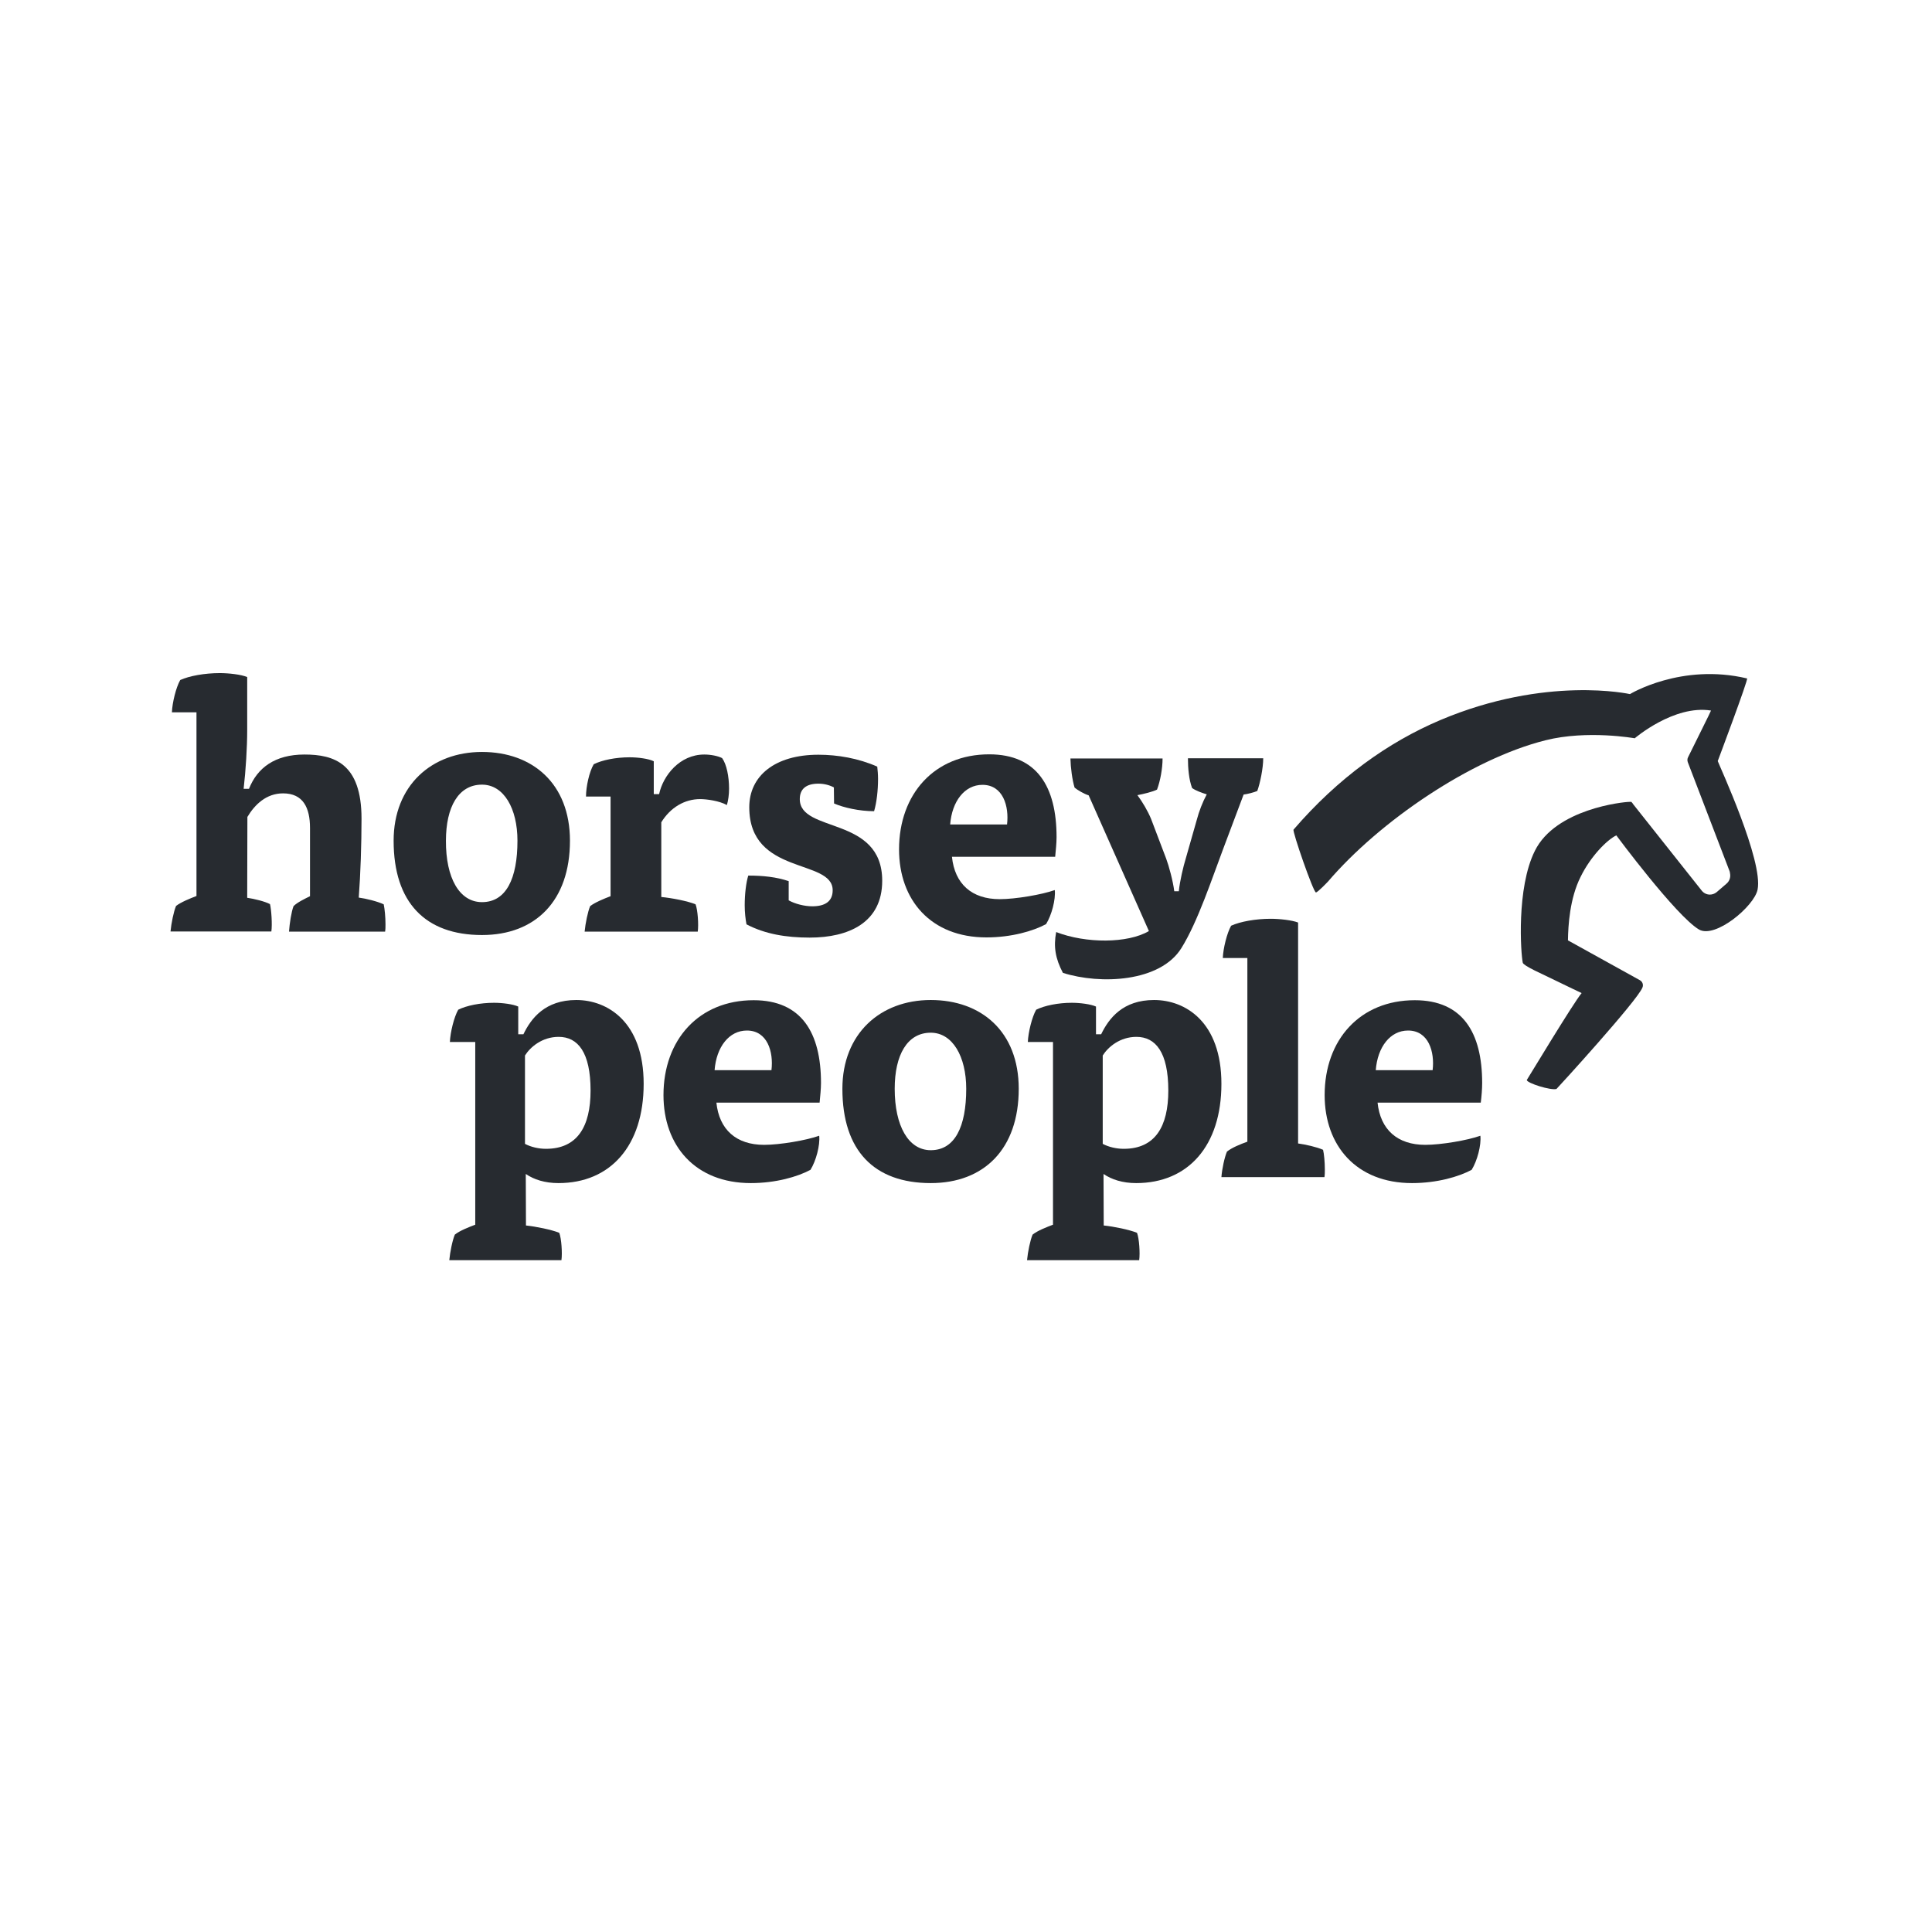
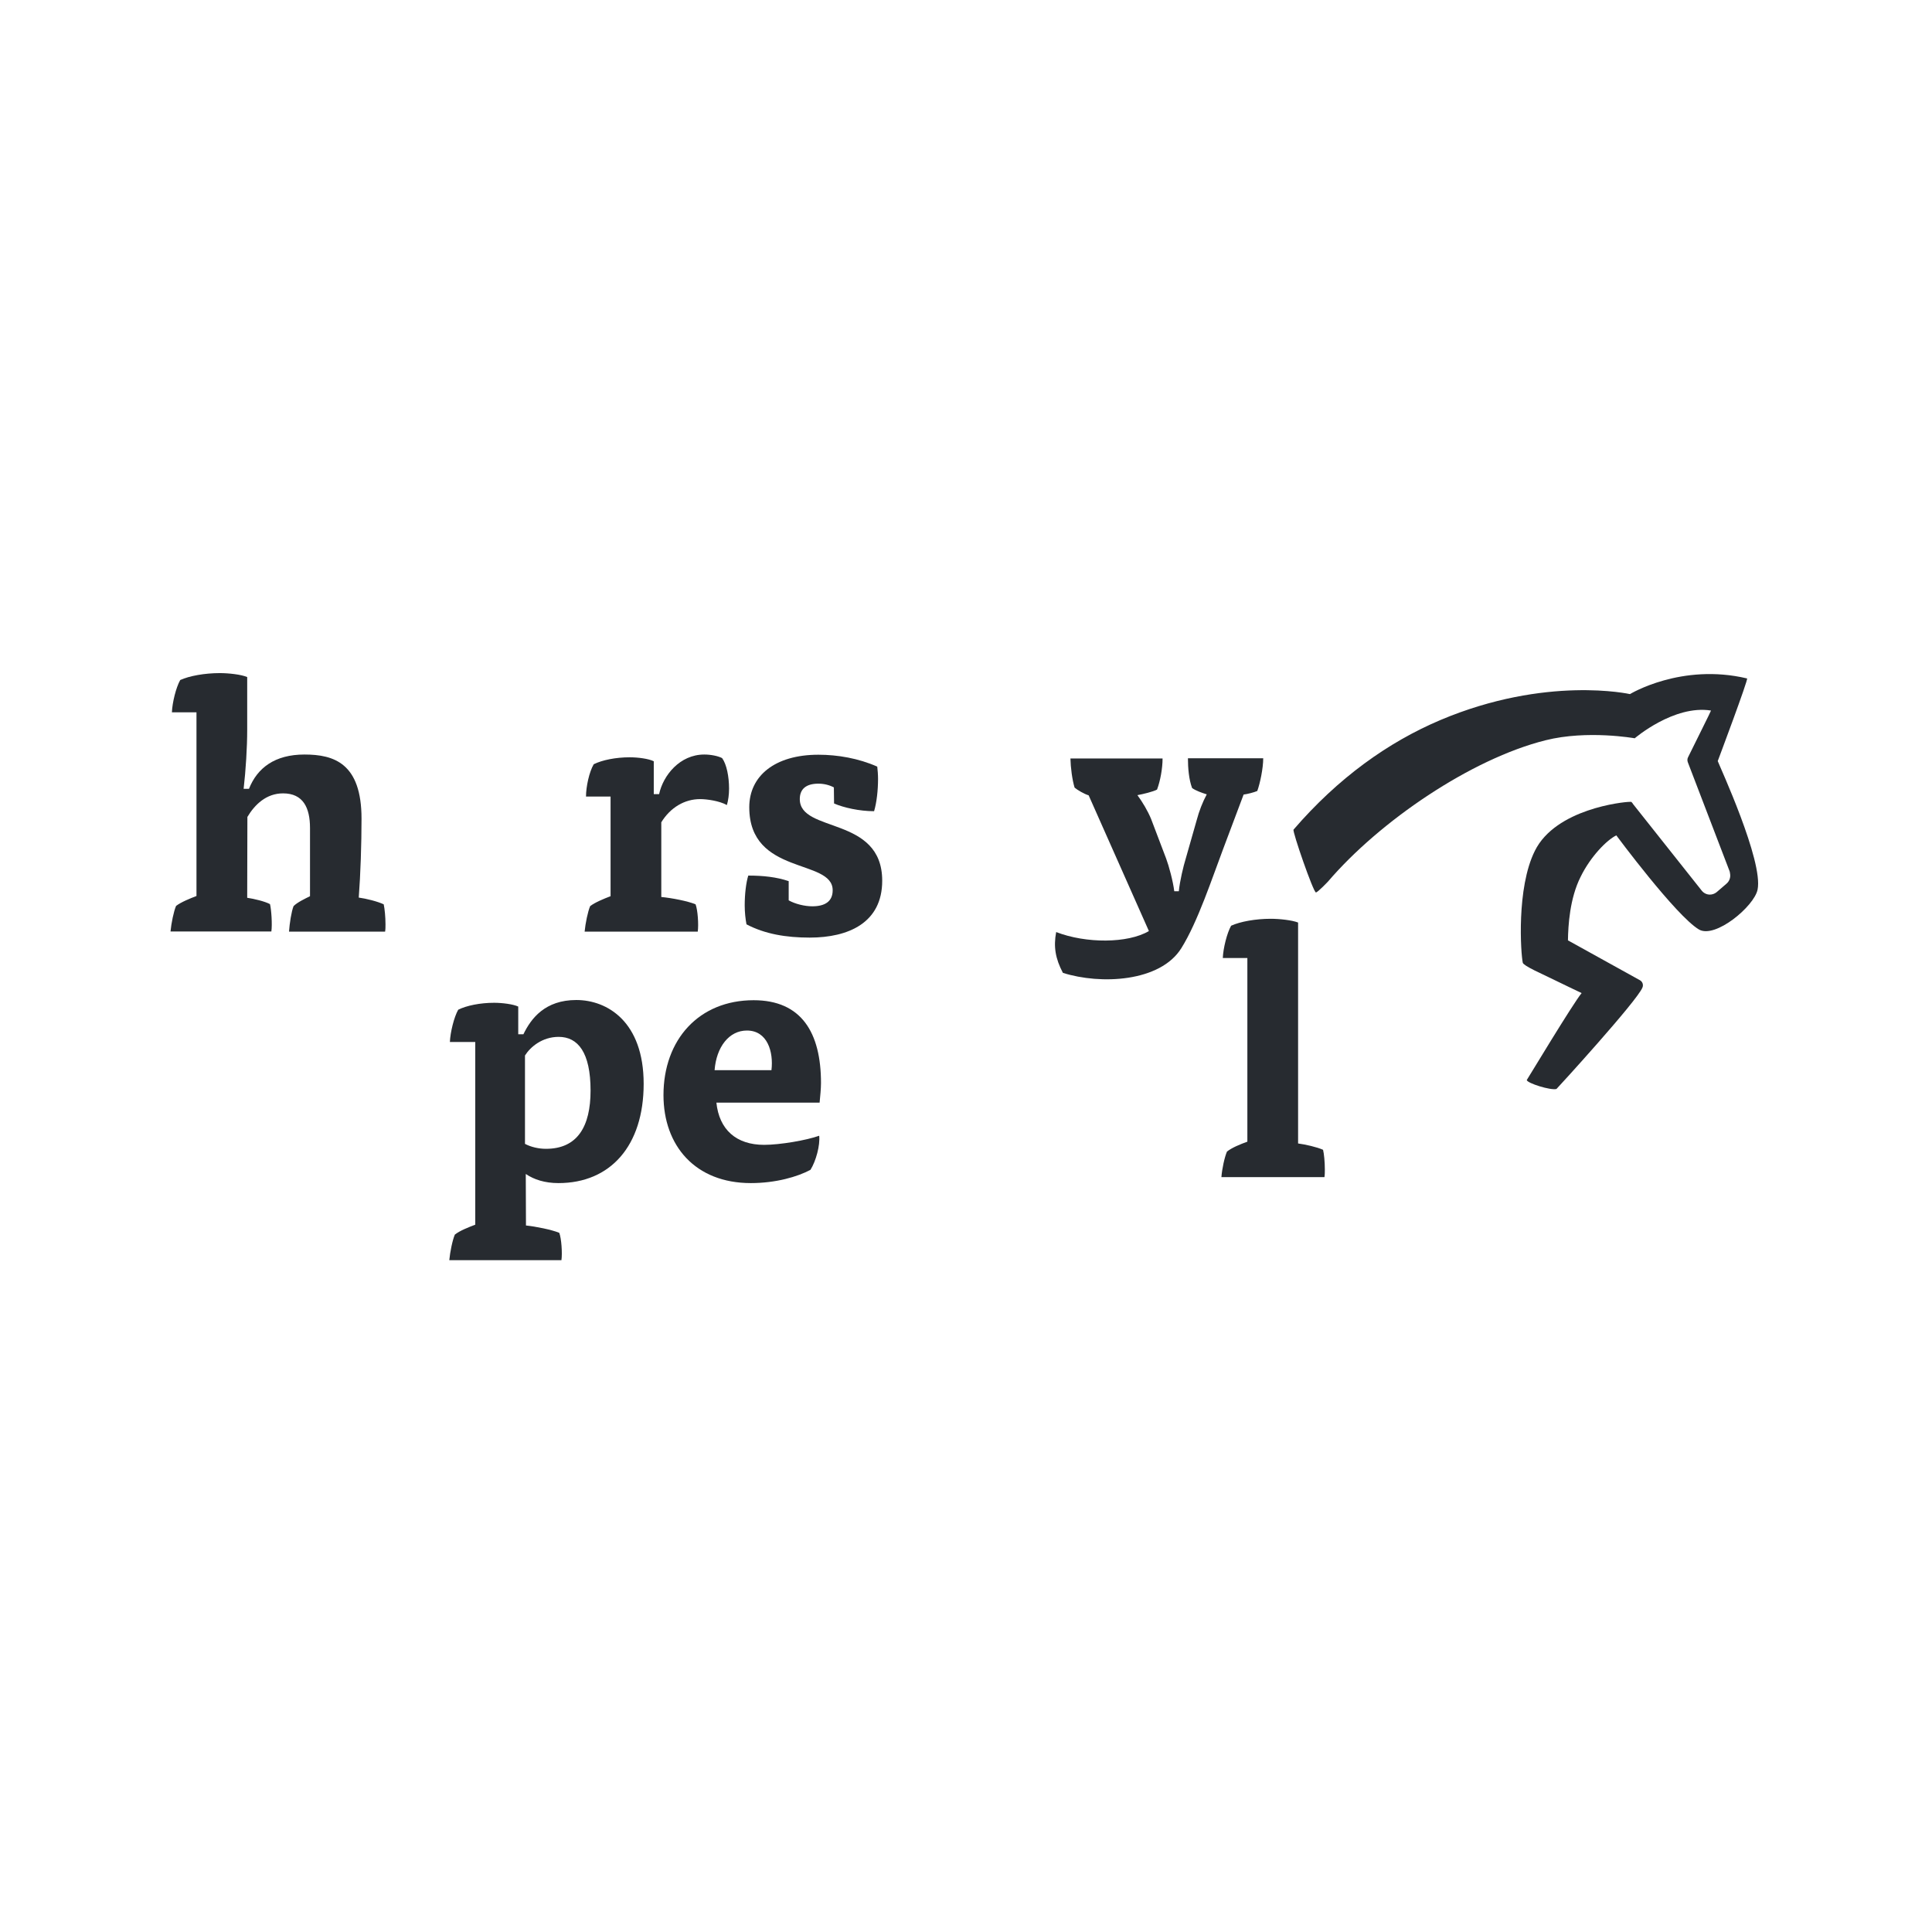
<svg xmlns="http://www.w3.org/2000/svg" width="200" height="200" viewBox="0 0 200 200" fill="none">
  <path d="M25.59 92.938C26.287 93.04 27.415 93.307 27.949 93.594C28.092 94.168 28.195 95.707 28.092 96.424H17.652C17.734 95.563 17.98 94.353 18.227 93.779C18.739 93.389 19.642 93.02 20.339 92.753V73.74H17.796C17.837 72.714 18.227 71.155 18.657 70.396C19.601 69.966 21.201 69.679 22.759 69.679C23.662 69.679 24.975 69.822 25.59 70.089V75.565C25.59 77.35 25.446 79.708 25.221 81.657H25.775C26.636 79.483 28.462 78.108 31.517 78.108C34.574 78.108 37.425 79.011 37.425 84.754C37.425 87.359 37.322 90.517 37.138 92.917C37.896 93.02 39.066 93.307 39.722 93.615C39.824 94.086 39.906 94.927 39.906 95.686C39.906 95.973 39.906 96.199 39.865 96.445H29.918C29.979 95.584 30.164 94.373 30.39 93.799C30.779 93.409 31.559 93.04 32.092 92.774V85.718C32.092 83.605 31.374 82.129 29.302 82.129C27.559 82.129 26.369 83.298 25.61 84.569L25.59 92.938Z" fill="#272B30" />
  <path d="M68.231 82.21C68.642 80.282 70.365 78.108 72.908 78.108C73.564 78.108 74.323 78.252 74.754 78.478C75.226 79.134 75.472 80.406 75.472 81.636C75.472 82.252 75.39 82.867 75.246 83.339C74.487 82.908 73.175 82.723 72.477 82.723C70.877 82.723 69.401 83.585 68.457 85.123V92.856C69.544 92.958 71.226 93.286 72.005 93.615C72.231 94.189 72.334 95.727 72.231 96.445H60.52C60.602 95.584 60.848 94.373 61.094 93.799C61.607 93.409 62.509 93.04 63.206 92.773V82.457H60.663C60.663 81.452 60.991 79.913 61.463 79.113C62.325 78.683 63.74 78.395 65.175 78.395C66.057 78.395 67.144 78.539 67.678 78.806V82.21H68.231Z" fill="#272B30" />
  <path d="M86.322 81.513C85.911 81.288 85.337 81.124 84.722 81.124C83.45 81.124 82.794 81.677 82.794 82.723C82.794 86.272 91.326 84.426 91.326 91.174C91.326 95.522 87.839 97.06 83.819 97.06C81.379 97.06 79.184 96.691 77.276 95.686C77.174 95.153 77.092 94.455 77.092 93.717C77.092 92.548 77.235 91.358 77.461 90.64C78.979 90.64 80.374 90.784 81.645 91.215V93.204C82.302 93.573 83.286 93.82 84.086 93.82C85.419 93.82 86.198 93.307 86.198 92.158C86.198 88.856 77.564 90.661 77.564 83.564C77.564 80.324 80.209 78.129 84.722 78.129C86.711 78.129 88.865 78.498 90.813 79.36C90.855 79.729 90.895 80.201 90.895 80.631C90.895 81.8 90.752 83.093 90.485 83.975C88.968 83.975 87.327 83.605 86.342 83.175L86.322 81.513Z" fill="#272B30" />
-   <path d="M98.546 88.692C98.833 91.522 100.617 93.081 103.489 93.081C105.13 93.081 107.878 92.609 109.191 92.138C109.293 93.122 108.863 94.743 108.288 95.665C106.955 96.383 104.699 97.04 102.115 97.04C96.351 97.04 93.069 93.163 93.069 87.933C93.069 82.19 96.741 78.088 102.402 78.088C107.345 78.088 109.375 81.431 109.375 86.661C109.375 87.277 109.293 88.036 109.232 88.692H98.546ZM104.248 85.349C104.473 83.462 103.837 81.246 101.704 81.246C99.858 81.246 98.546 82.949 98.361 85.349H104.248Z" fill="#272B30" />
  <path d="M54.448 126.862C55.453 126.965 57.094 127.293 57.894 127.621C58.12 128.195 58.222 129.734 58.12 130.452H46.511C46.593 129.59 46.839 128.38 47.085 127.806C47.598 127.396 48.5 127.047 49.198 126.78V107.869H46.572C46.613 106.864 47.003 105.285 47.434 104.526C48.295 104.095 49.71 103.808 51.146 103.808C52.008 103.808 53.115 103.952 53.648 104.198V107.069H54.182C54.982 105.408 56.438 103.521 59.658 103.521C62.878 103.521 66.632 105.777 66.632 112.197C66.632 118.617 63.186 122.473 57.812 122.473C56.397 122.473 55.269 122.104 54.428 121.529L54.448 126.862ZM54.346 118.412C54.961 118.74 55.761 118.925 56.52 118.925C59.781 118.925 61.135 116.607 61.135 112.894C61.135 108.936 59.822 107.336 57.833 107.336C56.13 107.336 54.9 108.382 54.346 109.264V118.412Z" fill="#272B30" />
  <path d="M74.159 114.125C74.446 116.956 76.231 118.514 79.102 118.514C80.743 118.514 83.491 118.043 84.804 117.571C84.906 118.555 84.476 120.176 83.901 121.099C82.568 121.817 80.312 122.473 77.728 122.473C71.964 122.473 68.683 118.596 68.683 113.366C68.683 107.623 72.354 103.542 78.015 103.542C82.958 103.542 84.989 106.885 84.989 112.115C84.989 112.73 84.906 113.489 84.845 114.146H74.159V114.125ZM79.861 110.782C80.087 108.895 79.451 106.68 77.318 106.68C75.472 106.68 74.159 108.382 73.974 110.782H79.861Z" fill="#272B30" />
-   <path d="M105.459 112.71C105.459 118.945 101.869 122.473 96.352 122.473C90.506 122.473 87.204 119.13 87.204 112.71C87.204 107.008 91.122 103.521 96.352 103.521C101.582 103.521 105.459 106.782 105.459 112.71ZM96.352 119.068C98.854 119.068 100.023 116.627 100.023 112.71C100.023 109.367 98.608 106.905 96.352 106.905C93.911 106.905 92.619 109.223 92.619 112.71C92.619 116.545 94.034 119.068 96.352 119.068Z" fill="#272B30" />
-   <path d="M59.002 87.031C59.002 93.266 55.413 96.794 49.896 96.794C44.05 96.794 40.748 93.45 40.748 87.031C40.748 81.329 44.666 77.842 49.896 77.842C55.126 77.842 59.002 81.123 59.002 87.031ZM49.896 93.389C52.398 93.389 53.567 90.948 53.567 87.031C53.567 83.687 52.152 81.226 49.896 81.226C47.455 81.226 46.163 83.544 46.163 87.031C46.142 90.886 47.558 93.389 49.896 93.389Z" fill="#272B30" />
-   <path d="M114.257 126.862C115.282 126.965 116.903 127.293 117.703 127.621C117.928 128.195 118.031 129.734 117.928 130.452H106.319C106.401 129.59 106.648 128.38 106.894 127.806C107.406 127.396 108.309 127.047 109.006 126.78V107.869H106.401C106.442 106.864 106.832 105.285 107.263 104.526C108.124 104.095 109.54 103.808 110.955 103.808C111.816 103.808 112.924 103.952 113.457 104.198V107.069H113.99C114.79 105.408 116.246 103.521 119.467 103.521C122.707 103.521 126.44 105.777 126.44 112.197C126.44 118.617 122.994 122.473 117.621 122.473C116.205 122.473 115.077 122.104 114.236 121.529L114.257 126.862ZM114.154 118.412C114.77 118.74 115.57 118.925 116.329 118.925C119.59 118.925 120.943 116.607 120.943 112.894C120.943 108.936 119.631 107.336 117.641 107.336C115.939 107.336 114.708 108.382 114.154 109.264V118.412Z" fill="#272B30" />
  <path d="M126.584 99.173C126.625 98.168 127.015 96.589 127.445 95.83C128.389 95.399 129.989 95.112 131.548 95.112C132.45 95.112 133.763 95.255 134.378 95.501V118.371C135.137 118.473 136.327 118.74 136.962 119.027C137.065 119.437 137.147 120.299 137.147 121.058C137.147 121.345 137.147 121.591 137.106 121.858H126.44C126.502 120.996 126.769 119.786 127.015 119.212C127.527 118.802 128.389 118.453 129.127 118.186V99.173H126.584Z" fill="#272B30" />
-   <path d="M142.603 114.125C142.89 116.956 144.675 118.514 147.546 118.514C149.187 118.514 151.936 118.043 153.248 117.571C153.351 118.555 152.92 120.176 152.346 121.099C151.013 121.817 148.756 122.473 146.172 122.473C140.409 122.473 137.127 118.596 137.127 113.366C137.127 107.623 140.798 103.542 146.459 103.542C151.402 103.542 153.433 106.885 153.433 112.115C153.433 112.73 153.371 113.489 153.289 114.146H142.603V114.125ZM148.305 110.782C148.531 108.895 147.895 106.68 145.762 106.68C143.916 106.68 142.603 108.382 142.419 110.782H148.305Z" fill="#272B30" />
  <path d="M163.73 102.803C163.135 102.516 162.089 102.024 161.043 101.511C160.243 101.121 159.463 100.752 158.869 100.465C158.089 100.075 157.679 99.809 157.638 99.665C157.433 98.742 156.961 91.933 158.889 88.077C161.043 83.728 168.057 83.01 168.673 83.01H168.878L169.021 83.174V83.195L176.18 92.22C176.385 92.466 176.692 92.609 177 92.609C177.246 92.609 177.492 92.527 177.697 92.363L178.723 91.481C179.092 91.174 179.215 90.661 179.031 90.21L179.133 90.415L174.723 78.908C174.662 78.744 174.662 78.56 174.744 78.396L175.81 76.242L176.61 74.622C176.774 74.293 176.959 73.924 177.123 73.555C173.288 72.94 169.226 76.427 169.226 76.427C169.226 76.427 164.324 75.545 159.997 76.632C152.285 78.56 142.829 85 137.476 91.256C137.476 91.256 136.409 92.384 136.225 92.384C135.958 92.384 133.764 86.046 133.907 85.882C138.522 80.529 143.691 76.837 149.106 74.54C160.079 69.904 168.734 71.853 168.734 71.853C168.734 71.853 174.046 68.612 180.856 70.232C181.02 70.273 177.82 78.785 177.82 78.785C178.005 79.298 182.558 89.143 181.943 92.097C181.594 93.82 177.554 97.204 175.872 96.219C173.493 94.804 167.319 86.477 167.319 86.477C166.355 86.948 164.673 88.63 163.627 90.763C162.499 92.999 162.335 95.809 162.314 97.347L169.76 101.47C170.026 101.614 170.149 101.942 170.026 102.229C169.473 103.624 161.166 112.71 161.125 112.73C160.509 112.894 158.11 112.136 158.048 111.807C158.069 111.807 162.786 103.952 163.73 102.803Z" fill="#272B30" />
  <path d="M122.031 92.261C122.133 91.215 122.502 89.676 122.749 88.876L123.877 84.918C124.123 83.975 124.492 83.031 124.923 82.231C124.451 82.088 123.754 81.841 123.405 81.575C123.077 80.713 122.974 79.503 122.974 78.498H130.768C130.768 79.524 130.44 81.103 130.153 81.882C129.825 82.026 129.107 82.21 128.738 82.252L126.625 87.871C125.497 90.846 124 95.419 122.297 98.147C120.103 101.675 113.908 101.942 110.032 100.711C109.253 99.234 109.047 98.004 109.335 96.486C112.411 97.676 116.739 97.676 118.934 96.383L112.698 82.334C112.227 82.19 111.529 81.78 111.242 81.534C110.996 80.734 110.832 79.462 110.811 78.519H120.349C120.349 79.565 120.103 80.877 119.775 81.739C119.344 81.964 118.318 82.21 117.744 82.313C118.277 83.031 118.831 83.975 119.159 84.774L120.718 88.876C121.005 89.635 121.436 91.235 121.559 92.261H122.031Z" fill="#272B30" />
</svg>